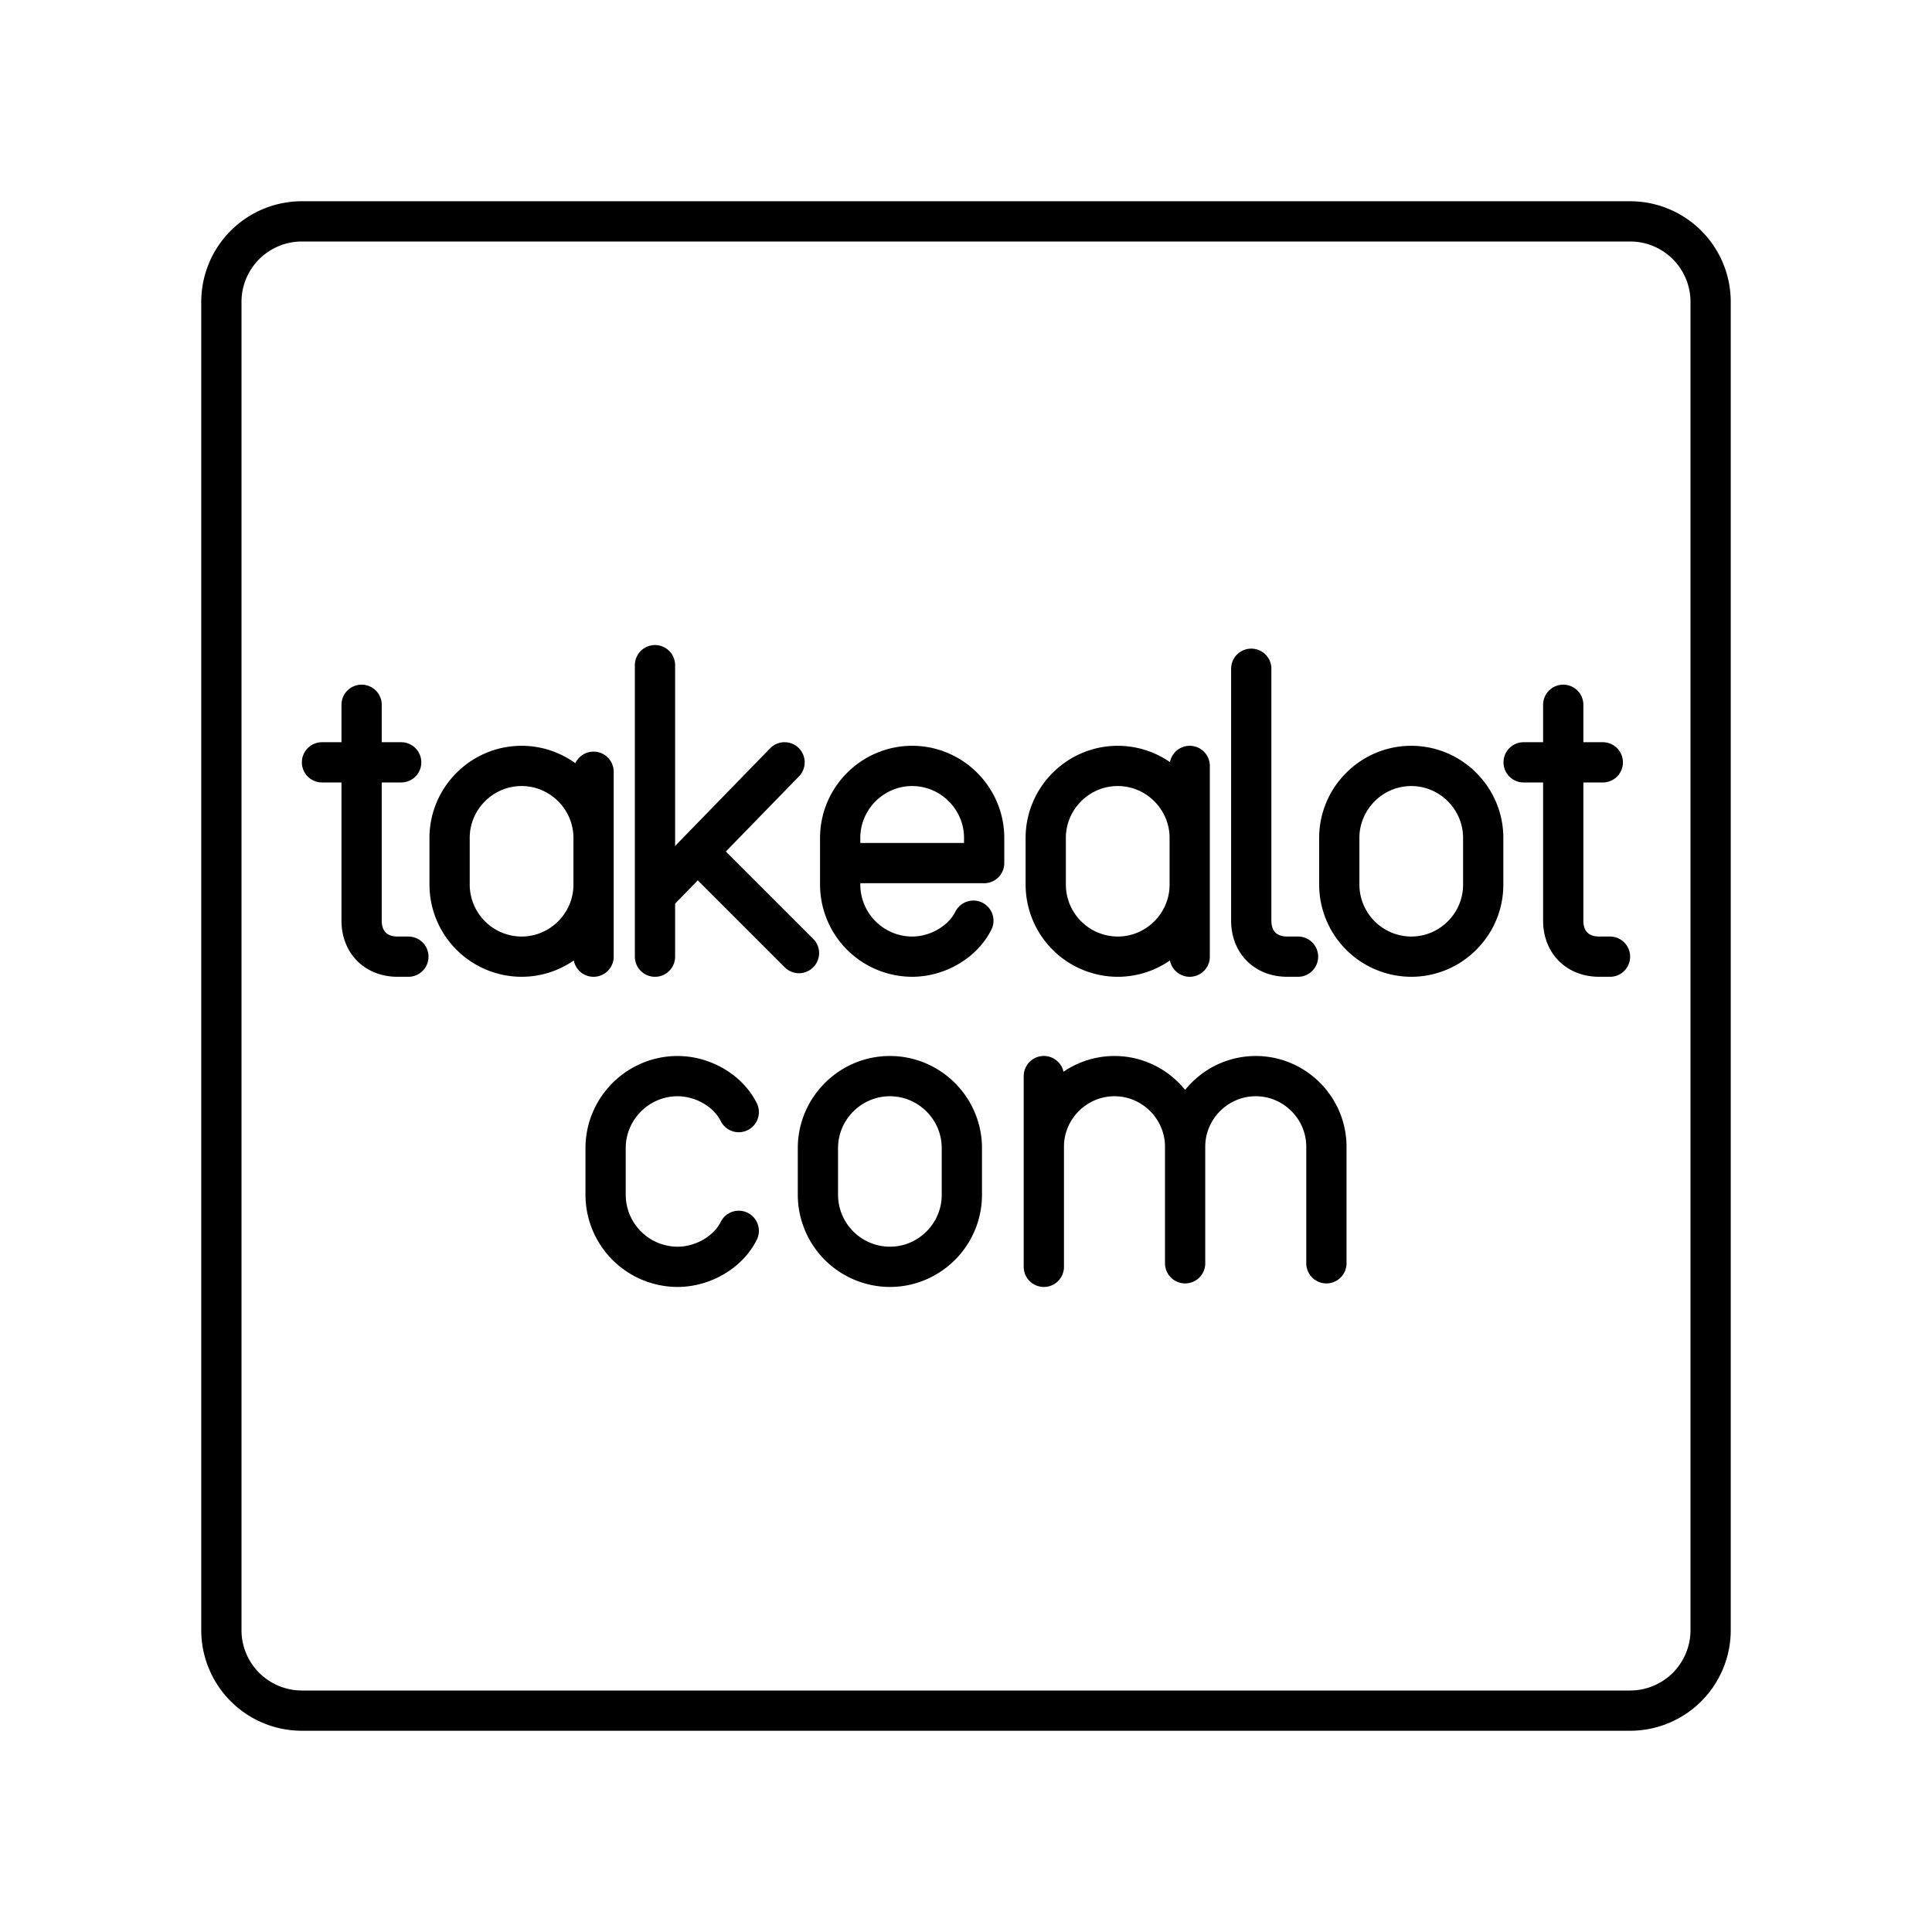
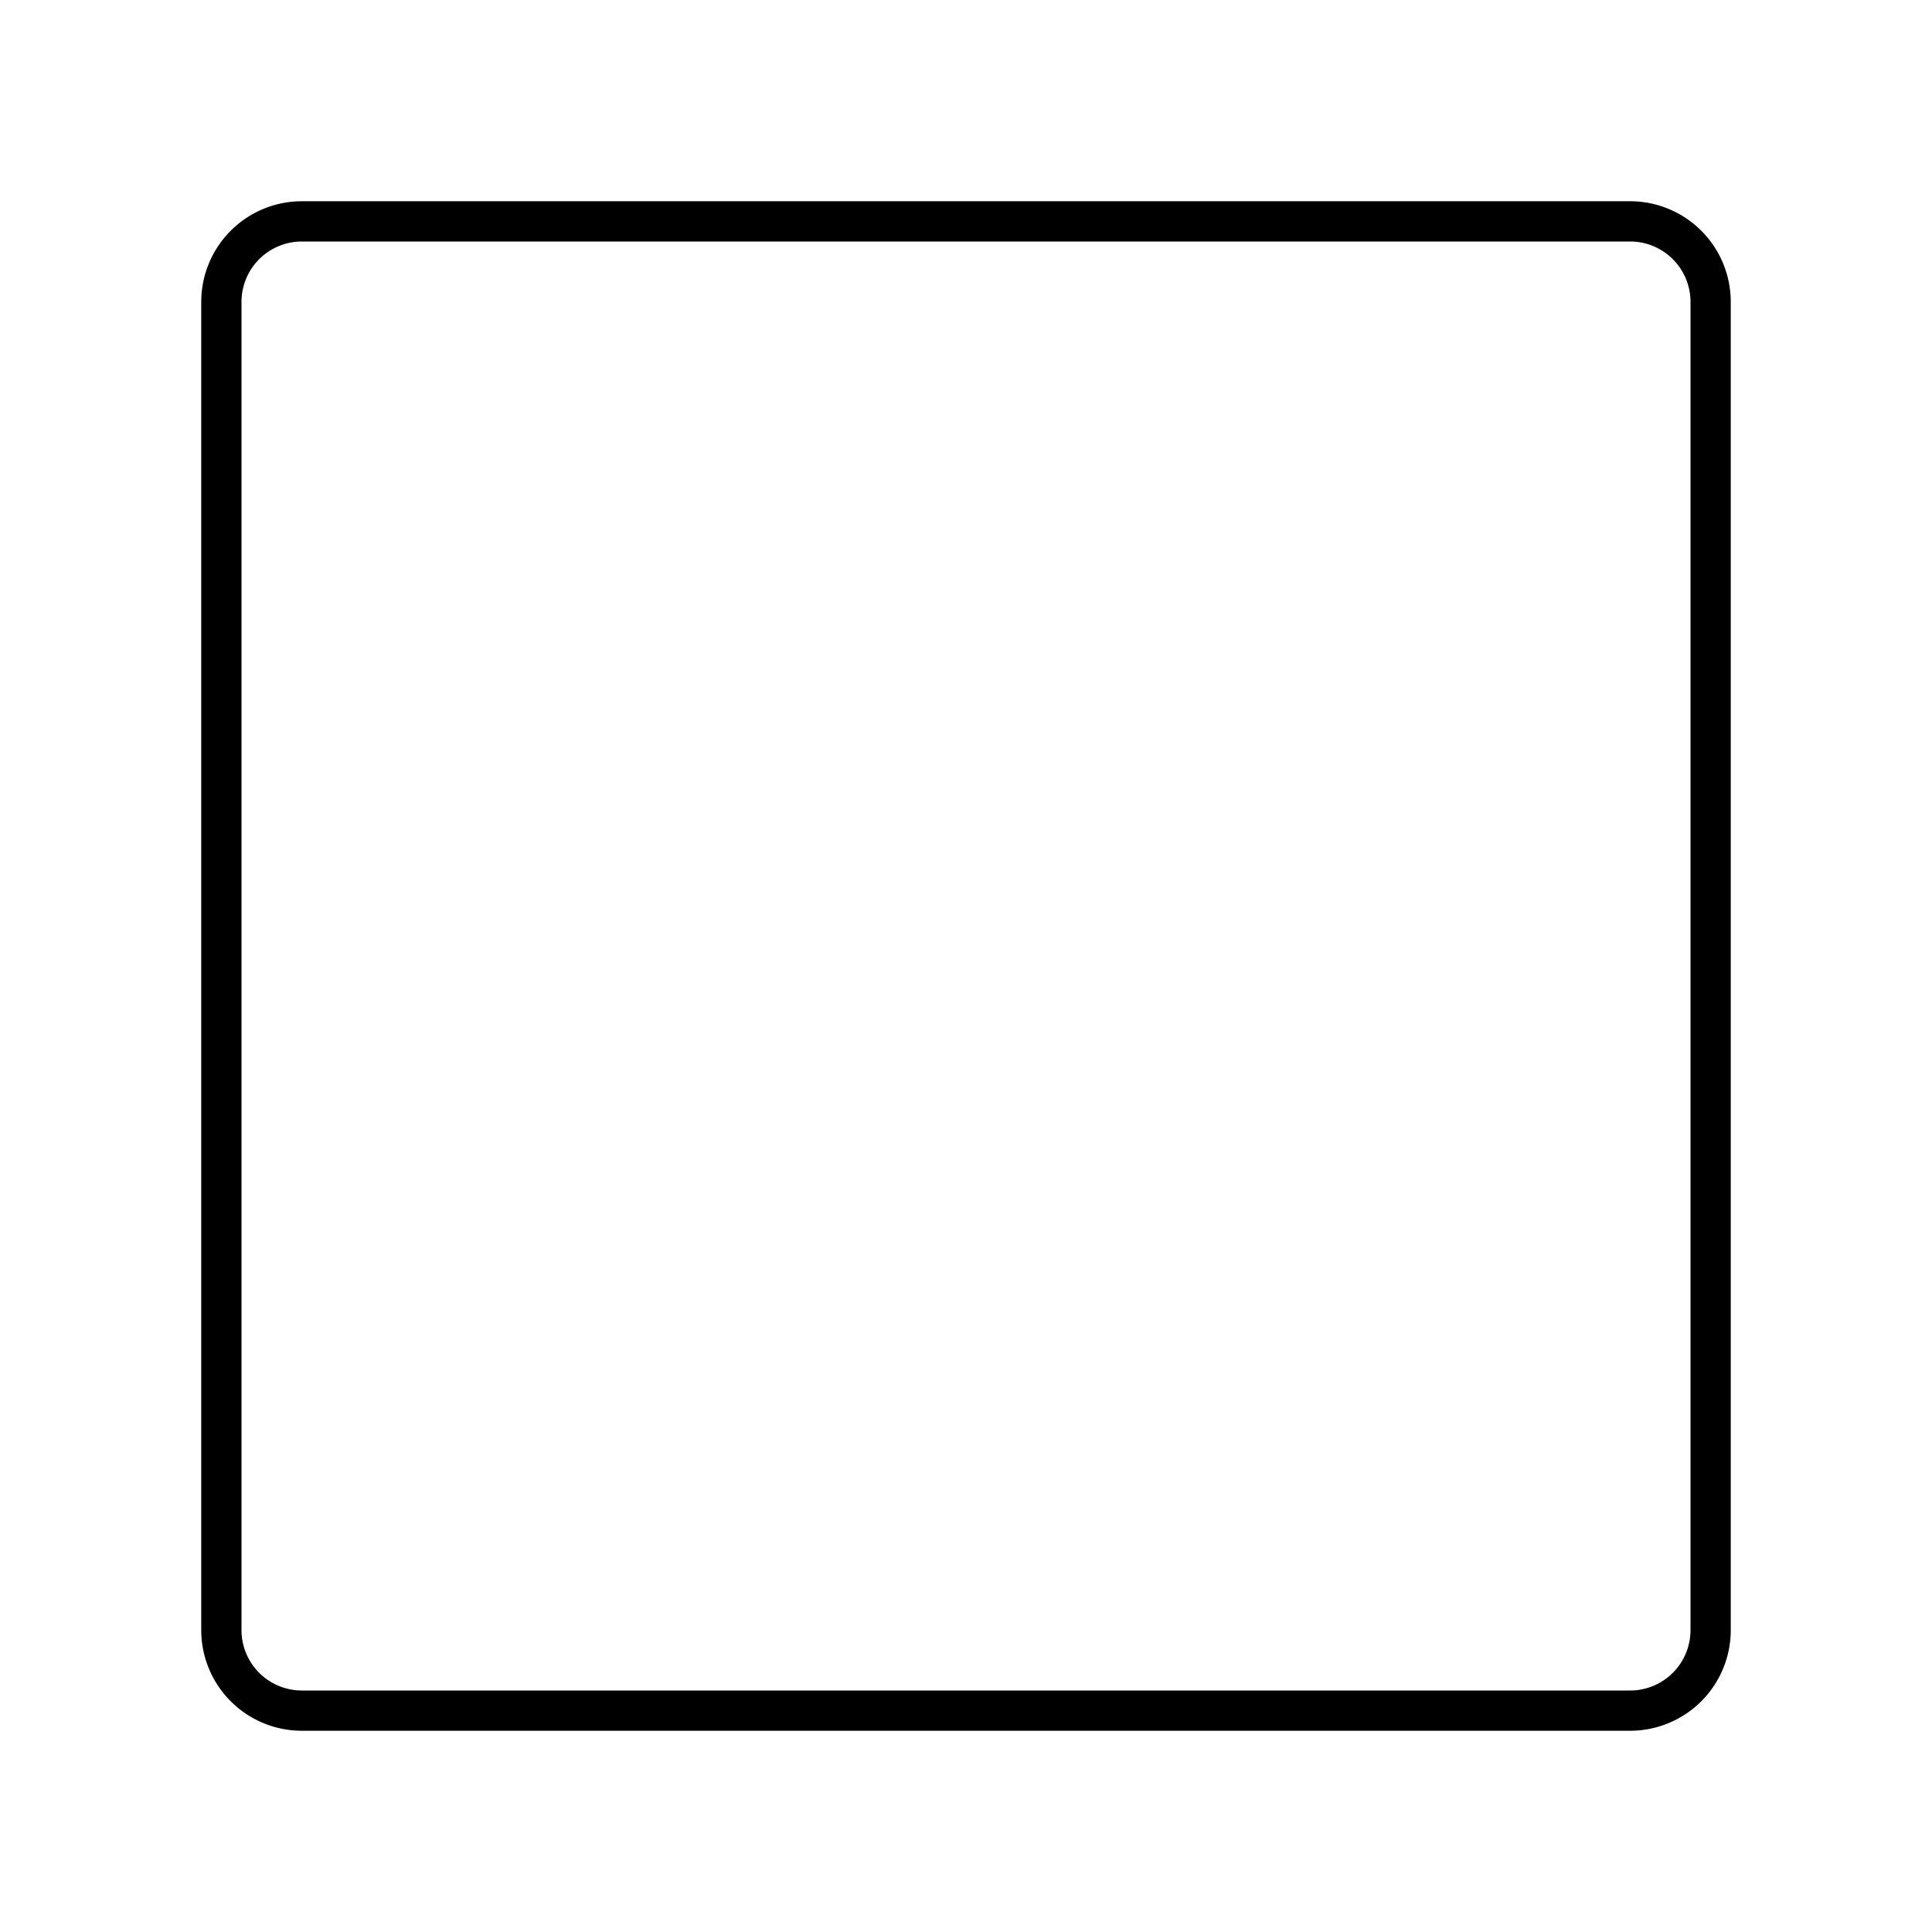
<svg xmlns="http://www.w3.org/2000/svg" width="800" height="800" viewBox="0 0 48 48">
  <path fill="none" stroke="currentColor" stroke-linecap="round" stroke-linejoin="round" d="M40.5 5.5h-33a2 2 0 0 0-2 2v33a2 2 0 0 0 2 2h33a2 2 0 0 0 2-2v-33a2 2 0 0 0-2-2" />
-   <path fill="none" stroke="currentColor" stroke-linecap="round" stroke-linejoin="round" d="M22.109 31.474a1.793 1.793 0 0 1-1.788-1.788v-1.162c0-.984.805-1.788 1.788-1.788h0c.984 0 1.788.804 1.788 1.788v1.162c0 .984-.805 1.788-1.788 1.788m3.825-2.984c0-.965.79-1.754 1.755-1.754h0c.965 0 1.755.79 1.755 1.755v2.895m-3.51-4.651v4.739m3.51-2.984c0-.965.79-1.754 1.755-1.754h0c.965 0 1.755.79 1.755 1.755v2.895m-14.6-.806c-.268.536-.894.894-1.52.894h0a1.793 1.793 0 0 1-1.788-1.788v-1.162c0-.984.805-1.788 1.788-1.788h0c.626 0 1.252.357 1.52.894m-2.081-11.104v7.242m0-1.52l3.219-3.308m-2.146 2.235l2.504 2.504m11.237-7.064v6.259c0 .536.357.894.894.894h.268M8.984 17.51v5.364c0 .536.357.894.894.894h.268M8 18.94h1.967m4.78 3.04c0 .983-.805 1.788-1.788 1.788h0a1.793 1.793 0 0 1-1.789-1.788v-1.162c0-.984.805-1.789 1.789-1.789h0c.983 0 1.788.805 1.788 1.789m0 2.95v-4.594m9.436 3.7c-.269.536-.895.894-1.52.894h0a1.793 1.793 0 0 1-1.789-1.788v-1.162c0-.984.805-1.789 1.789-1.789h0c.983 0 1.788.805 1.788 1.789v.625h-3.577m8.684.537c0 .983-.805 1.788-1.788 1.788h0a1.793 1.793 0 0 1-1.789-1.788v-1.162c0-.984.805-1.789 1.789-1.789h0c.983 0 1.788.805 1.788 1.789m0 2.95v-4.739m5.504 4.739a1.793 1.793 0 0 1-1.788-1.788v-1.162c0-.984.805-1.789 1.788-1.789h0c.984 0 1.788.805 1.788 1.789v1.162c0 .983-.804 1.788-1.788 1.788m3.776-6.258v5.364c0 .536.357.894.894.894H40m-2.146-4.828h1.967" />
</svg>